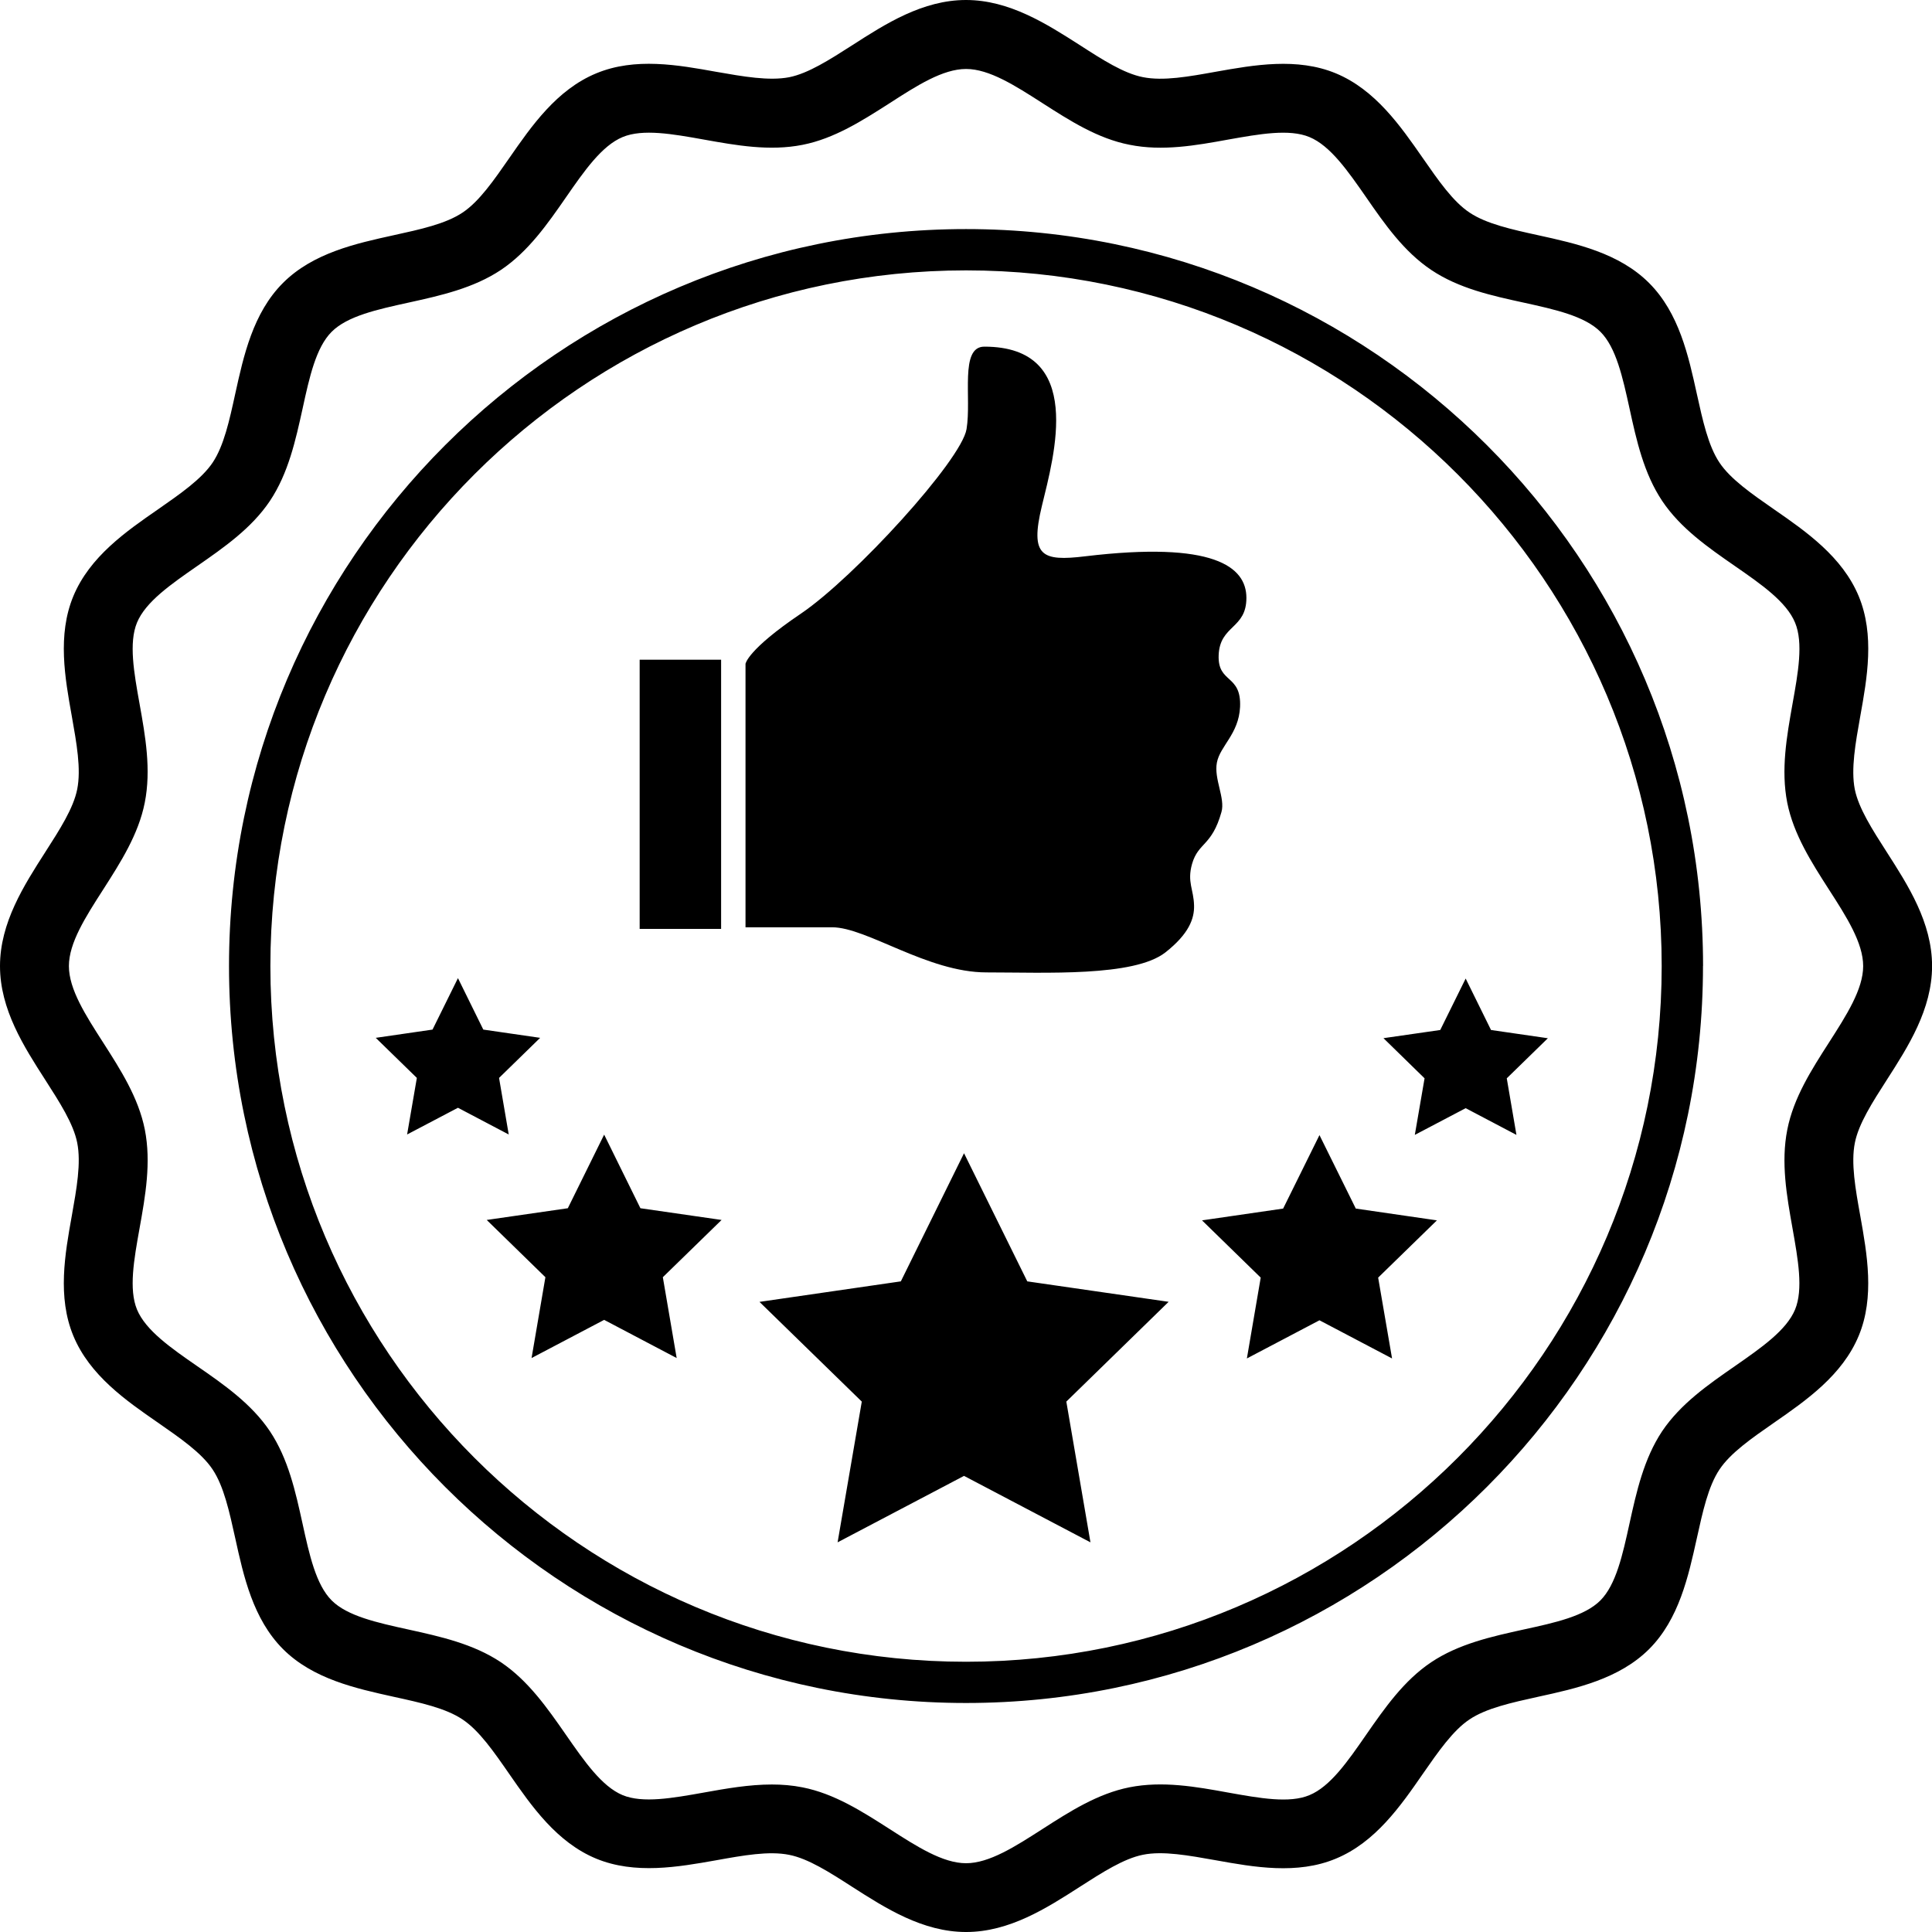
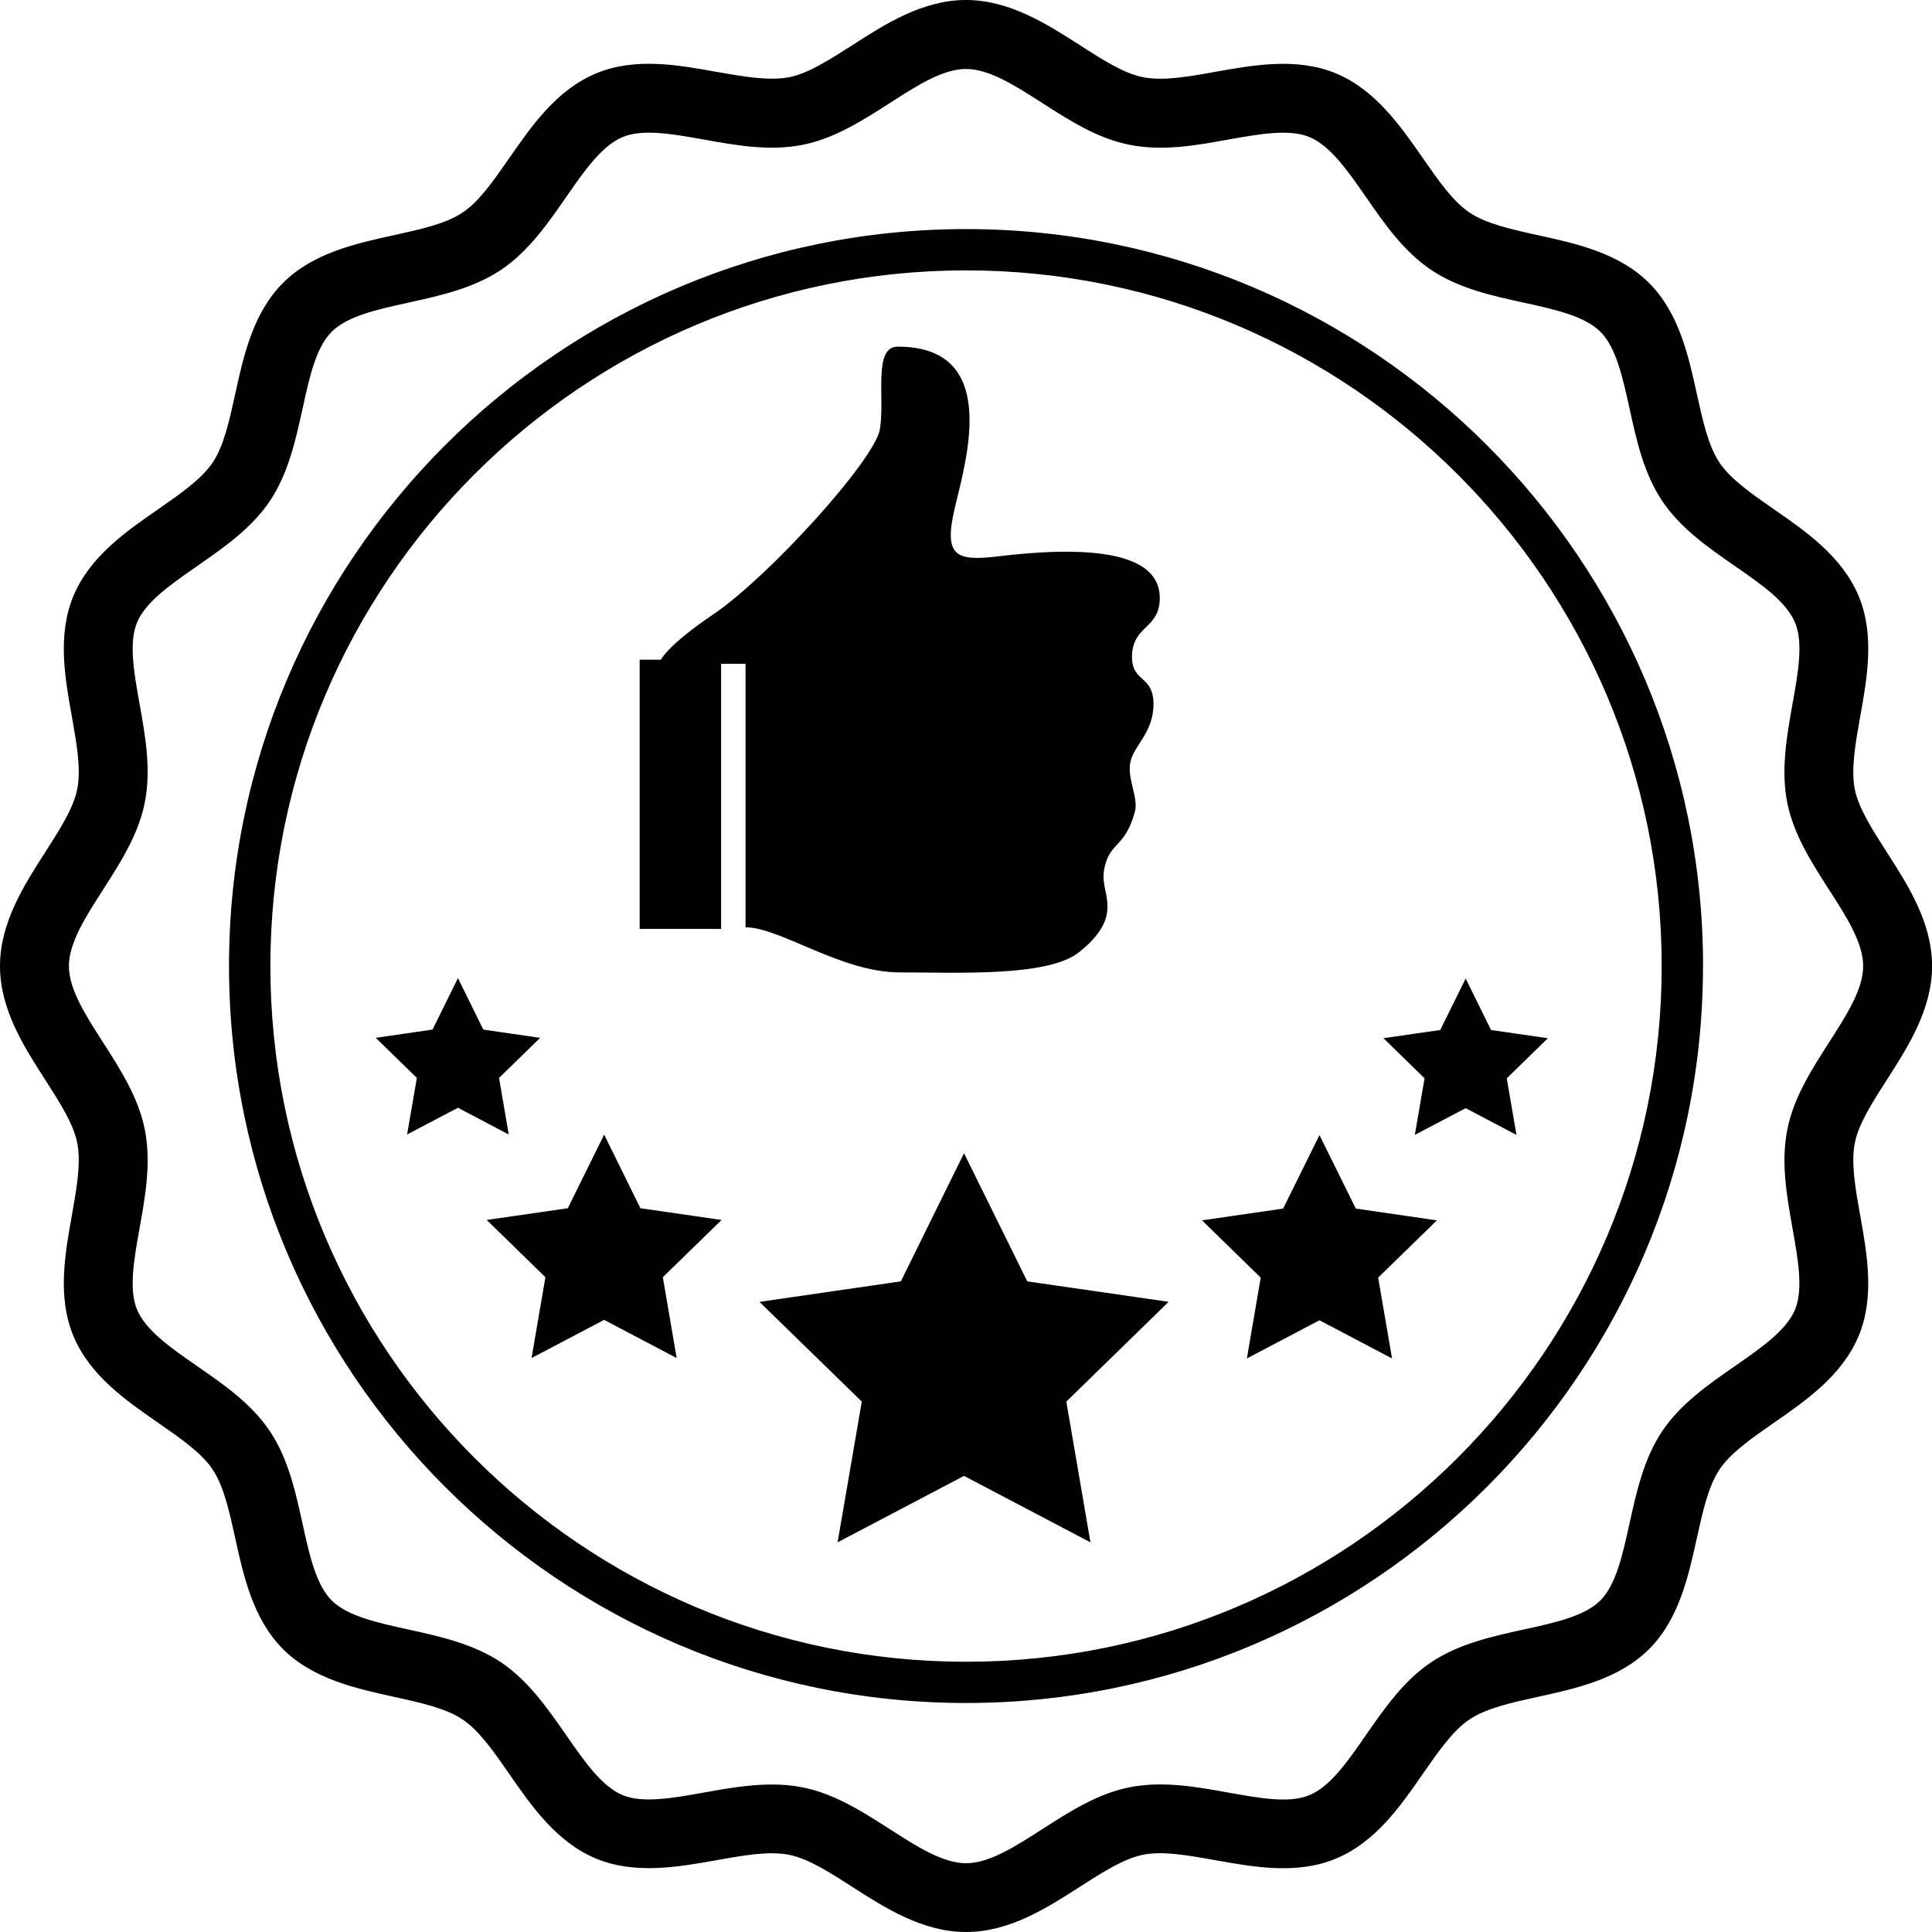
<svg xmlns="http://www.w3.org/2000/svg" viewBox="0 0 28.346 28.346" style="enable-background:new 0 0 28.346 28.346" xml:space="preserve">
-   <path d="m14.144 16.92.928 1.88 2.074.3-1.501 1.464.354 2.065-1.855-.975-1.855.975.355-2.065-1.501-1.463 2.074-.301.927-1.88zm4.682.812-1.19.173.861.84-.203 1.186 1.065-.56 1.065.56-.204-1.186.862-.84-1.19-.173-.533-1.078-.533 1.078zm2.305-2.62-.833.12.603.589-.143.83.746-.392.745.392-.142-.83.603-.588-.834-.121-.372-.755-.373.755zm-12.8 2.615-1.19.172.861.84-.203 1.186 1.065-.56 1.064.56-.203-1.186.862-.84-1.191-.172-.532-1.08-.533 1.08zm-1.985-2.621-.833.121.603.588-.143.83.746-.392.745.392-.142-.83.603-.588-.834-.121-.372-.755-.373.755zm9.497 12.577c.332-.213.646-.414.925-.47.295-.06.672.01 1.073.081.556.1 1.19.213 1.758-.024.58-.24.95-.772 1.275-1.242.228-.328.443-.638.685-.8.247-.166.618-.247 1.012-.334.555-.121 1.184-.26 1.624-.698.44-.44.577-1.07.7-1.624.087-.394.168-.765.333-1.012.162-.243.472-.458.8-.686.47-.326 1.002-.695 1.243-1.276.236-.568.122-1.2.023-1.757-.072-.4-.139-.776-.08-1.073.055-.279.256-.593.47-.926.31-.483.663-1.032.663-1.669s-.353-1.185-.664-1.67c-.213-.332-.414-.645-.47-.923-.058-.298.01-.675.081-1.074.1-.557.213-1.189-.023-1.758-.241-.58-.773-.95-1.243-1.275-.328-.228-.638-.443-.8-.685-.165-.247-.246-.618-.333-1.012-.122-.555-.26-1.184-.7-1.624-.44-.44-1.068-.578-1.624-.7-.393-.086-.764-.168-1.01-.333-.244-.162-.458-.472-.686-.8-.327-.47-.696-1.002-1.276-1.243-.568-.235-1.2-.123-1.757-.024-.4.072-.774.14-1.074.08-.28-.055-.594-.256-.925-.47C15.358.352 14.81 0 14.173 0s-1.185.352-1.668.663c-.333.213-.646.414-.926.47-.298.057-.674-.01-1.074-.08-.556-.1-1.187-.214-1.757.023-.58.24-.949.772-1.275 1.242-.228.328-.442.638-.685.8-.247.166-.619.247-1.012.333-.555.122-1.184.26-1.624.7-.44.44-.578 1.069-.7 1.624-.086.394-.167.765-.332 1.012-.163.242-.473.457-.8.685-.47.325-1.003.695-1.244 1.275-.236.57-.123 1.2-.023 1.758.071.4.139.776.08 1.074-.055.279-.257.593-.47.925-.31.484-.663 1.033-.663 1.67s.352 1.184.663 1.668c.213.332.415.646.47.925.059.298-.009.675-.08 1.074-.1.557-.213 1.188.023 1.758.24.58.773.95 1.243 1.275.328.228.638.442.8.685.165.247.246.618.333 1.012.122.555.26 1.183.7 1.624.439.439 1.068.577 1.624.7.393.086.765.167 1.011.333.243.162.458.472.685.8.326.47.695 1.002 1.276 1.242.569.234 1.2.123 1.757.024.4-.072.776-.14 1.074-.08.279.055.593.256.925.47.484.31 1.033.662 1.67.662s1.185-.352 1.669-.663zM10.327 26.3c-.46.082-.896.16-1.192.038-.306-.128-.561-.496-.832-.886-.271-.39-.552-.794-.954-1.064-.405-.27-.889-.377-1.357-.48-.46-.101-.896-.197-1.126-.427-.23-.231-.326-.665-.427-1.126-.103-.468-.209-.952-.48-1.358-.269-.4-.673-.682-1.064-.952-.39-.27-.758-.526-.885-.832-.122-.297-.045-.732.038-1.193.085-.474.172-.964.077-1.447-.093-.468-.357-.879-.611-1.276-.259-.403-.503-.783-.503-1.123s.244-.72.503-1.123c.254-.397.518-.808.61-1.275.096-.484.009-.974-.076-1.448-.083-.461-.16-.897-.038-1.193.127-.306.496-.561.886-.832.39-.271.795-.552 1.064-.953.271-.406.377-.89.48-1.357.1-.46.196-.896.427-1.126s.665-.326 1.126-.427c.468-.103.952-.21 1.357-.48.402-.27.683-.674.954-1.065.27-.39.526-.757.831-.884.295-.123.731-.046 1.193.037.474.085.964.173 1.447.077.468-.092.878-.356 1.276-.61.402-.26.782-.503 1.123-.503.34 0 .72.244 1.122.502.398.255.808.519 1.276.61.483.098.975.01 1.447-.076.461-.082.897-.16 1.193-.037.306.127.562.495.833.885.27.391.552.795.953 1.064.405.272.889.378 1.357.48.46.101.895.197 1.126.428.23.23.326.665.427 1.125.102.468.209.952.48 1.358.269.401.674.682 1.065.953.39.27.758.526.884.832.123.296.045.732-.038 1.193-.084.474-.172.964-.077 1.448.093.466.357.877.611 1.273.26.403.503.784.503 1.124s-.244.72-.503 1.124c-.254.396-.518.807-.61 1.275-.096.483-.008.973.076 1.447.082.461.16.897.038 1.193-.127.306-.496.561-.885.832-.391.271-.795.552-1.065.953-.27.406-.377.89-.48 1.358-.101.46-.197.895-.427 1.126-.23.23-.665.326-1.126.426-.468.103-.952.21-1.357.481-.401.269-.682.673-.953 1.063-.27.39-.526.76-.832.886-.294.124-.73.045-1.194-.038-.472-.086-.961-.173-1.447-.077-.467.093-.877.356-1.274.611-.403.259-.783.503-1.123.503-.341 0-.721-.244-1.124-.503-.397-.254-.807-.518-1.275-.61-.15-.03-.3-.042-.45-.042-.335 0-.67.059-.998.118zm14.66-12.126c0-5.962-4.851-10.813-10.813-10.813S3.36 8.211 3.36 14.173s4.85 10.813 10.813 10.813 10.813-4.85 10.813-10.813zm-.607 0c0 5.628-4.579 10.207-10.206 10.207-5.629 0-10.207-4.58-10.207-10.207 0-5.628 4.578-10.207 10.207-10.207 5.627 0 10.206 4.58 10.206 10.207zm-14.995-.545h1.195v-3.95H9.385v3.95zm1.553-3.89v3.866h1.271c.509 0 1.399.662 2.264.662.865 0 2.164.067 2.625-.293.347-.273.426-.497.421-.688-.005-.238-.105-.344-.029-.612.092-.318.29-.257.431-.76.058-.203-.113-.487-.067-.725.046-.244.32-.419.34-.815.022-.488-.33-.34-.314-.762.018-.444.407-.382.407-.84s-.48-.836-2.365-.61c-.636.077-.814 0-.636-.737.178-.737.64-2.339-.844-2.339-.365 0-.185.752-.261 1.21-.076.458-1.642 2.173-2.43 2.707-.789.533-.813.737-.813.737z" />
+   <path d="m14.144 16.92.928 1.88 2.074.3-1.501 1.464.354 2.065-1.855-.975-1.855.975.355-2.065-1.501-1.463 2.074-.301.927-1.88zm4.682.812-1.19.173.861.84-.203 1.186 1.065-.56 1.065.56-.204-1.186.862-.84-1.19-.173-.533-1.078-.533 1.078zm2.305-2.62-.833.12.603.589-.143.83.746-.392.745.392-.142-.83.603-.588-.834-.121-.372-.755-.373.755zm-12.8 2.615-1.19.172.861.84-.203 1.186 1.065-.56 1.064.56-.203-1.186.862-.84-1.191-.172-.532-1.08-.533 1.08zm-1.985-2.621-.833.121.603.588-.143.83.746-.392.745.392-.142-.83.603-.588-.834-.121-.372-.755-.373.755zm9.497 12.577c.332-.213.646-.414.925-.47.295-.06.672.01 1.073.081.556.1 1.19.213 1.758-.024.58-.24.95-.772 1.275-1.242.228-.328.443-.638.685-.8.247-.166.618-.247 1.012-.334.555-.121 1.184-.26 1.624-.698.44-.44.577-1.07.7-1.624.087-.394.168-.765.333-1.012.162-.243.472-.458.8-.686.47-.326 1.002-.695 1.243-1.276.236-.568.122-1.2.023-1.757-.072-.4-.139-.776-.08-1.073.055-.279.256-.593.47-.926.31-.483.663-1.032.663-1.669s-.353-1.185-.664-1.67c-.213-.332-.414-.645-.47-.923-.058-.298.01-.675.081-1.074.1-.557.213-1.189-.023-1.758-.241-.58-.773-.95-1.243-1.275-.328-.228-.638-.443-.8-.685-.165-.247-.246-.618-.333-1.012-.122-.555-.26-1.184-.7-1.624-.44-.44-1.068-.578-1.624-.7-.393-.086-.764-.168-1.01-.333-.244-.162-.458-.472-.686-.8-.327-.47-.696-1.002-1.276-1.243-.568-.235-1.2-.123-1.757-.024-.4.072-.774.14-1.074.08-.28-.055-.594-.256-.925-.47C15.358.352 14.81 0 14.173 0s-1.185.352-1.668.663c-.333.213-.646.414-.926.47-.298.057-.674-.01-1.074-.08-.556-.1-1.187-.214-1.757.023-.58.24-.949.772-1.275 1.242-.228.328-.442.638-.685.8-.247.166-.619.247-1.012.333-.555.122-1.184.26-1.624.7-.44.44-.578 1.069-.7 1.624-.086.394-.167.765-.332 1.012-.163.242-.473.457-.8.685-.47.325-1.003.695-1.244 1.275-.236.57-.123 1.2-.023 1.758.071.4.139.776.08 1.074-.055.279-.257.593-.47.925-.31.484-.663 1.033-.663 1.67s.352 1.184.663 1.668c.213.332.415.646.47.925.059.298-.009.675-.08 1.074-.1.557-.213 1.188.023 1.758.24.58.773.95 1.243 1.275.328.228.638.442.8.685.165.247.246.618.333 1.012.122.555.26 1.183.7 1.624.439.439 1.068.577 1.624.7.393.086.765.167 1.011.333.243.162.458.472.685.8.326.47.695 1.002 1.276 1.242.569.234 1.2.123 1.757.024.4-.072.776-.14 1.074-.08.279.055.593.256.925.47.484.31 1.033.662 1.67.662s1.185-.352 1.669-.663zM10.327 26.3c-.46.082-.896.16-1.192.038-.306-.128-.561-.496-.832-.886-.271-.39-.552-.794-.954-1.064-.405-.27-.889-.377-1.357-.48-.46-.101-.896-.197-1.126-.427-.23-.231-.326-.665-.427-1.126-.103-.468-.209-.952-.48-1.358-.269-.4-.673-.682-1.064-.952-.39-.27-.758-.526-.885-.832-.122-.297-.045-.732.038-1.193.085-.474.172-.964.077-1.447-.093-.468-.357-.879-.611-1.276-.259-.403-.503-.783-.503-1.123s.244-.72.503-1.123c.254-.397.518-.808.61-1.275.096-.484.009-.974-.076-1.448-.083-.461-.16-.897-.038-1.193.127-.306.496-.561.886-.832.39-.271.795-.552 1.064-.953.271-.406.377-.89.48-1.357.1-.46.196-.896.427-1.126s.665-.326 1.126-.427c.468-.103.952-.21 1.357-.48.402-.27.683-.674.954-1.065.27-.39.526-.757.831-.884.295-.123.731-.046 1.193.037.474.085.964.173 1.447.077.468-.092.878-.356 1.276-.61.402-.26.782-.503 1.123-.503.34 0 .72.244 1.122.502.398.255.808.519 1.276.61.483.098.975.01 1.447-.076.461-.082.897-.16 1.193-.037.306.127.562.495.833.885.27.391.552.795.953 1.064.405.272.889.378 1.357.48.46.101.895.197 1.126.428.23.23.326.665.427 1.125.102.468.209.952.48 1.358.269.401.674.682 1.065.953.39.27.758.526.884.832.123.296.045.732-.038 1.193-.084.474-.172.964-.077 1.448.093.466.357.877.611 1.273.26.403.503.784.503 1.124s-.244.72-.503 1.124c-.254.396-.518.807-.61 1.275-.096.483-.008.973.076 1.447.082.461.16.897.038 1.193-.127.306-.496.561-.885.832-.391.271-.795.552-1.065.953-.27.406-.377.89-.48 1.358-.101.46-.197.895-.427 1.126-.23.23-.665.326-1.126.426-.468.103-.952.21-1.357.481-.401.269-.682.673-.953 1.063-.27.39-.526.76-.832.886-.294.124-.73.045-1.194-.038-.472-.086-.961-.173-1.447-.077-.467.093-.877.356-1.274.611-.403.259-.783.503-1.123.503-.341 0-.721-.244-1.124-.503-.397-.254-.807-.518-1.275-.61-.15-.03-.3-.042-.45-.042-.335 0-.67.059-.998.118zm14.66-12.126c0-5.962-4.851-10.813-10.813-10.813S3.36 8.211 3.36 14.173s4.85 10.813 10.813 10.813 10.813-4.85 10.813-10.813zm-.607 0c0 5.628-4.579 10.207-10.206 10.207-5.629 0-10.207-4.58-10.207-10.207 0-5.628 4.578-10.207 10.207-10.207 5.627 0 10.206 4.58 10.206 10.207zm-14.995-.545h1.195v-3.95H9.385v3.95zm1.553-3.89v3.866c.509 0 1.399.662 2.264.662.865 0 2.164.067 2.625-.293.347-.273.426-.497.421-.688-.005-.238-.105-.344-.029-.612.092-.318.29-.257.431-.76.058-.203-.113-.487-.067-.725.046-.244.32-.419.34-.815.022-.488-.33-.34-.314-.762.018-.444.407-.382.407-.84s-.48-.836-2.365-.61c-.636.077-.814 0-.636-.737.178-.737.64-2.339-.844-2.339-.365 0-.185.752-.261 1.21-.076.458-1.642 2.173-2.43 2.707-.789.533-.813.737-.813.737z" />
</svg>